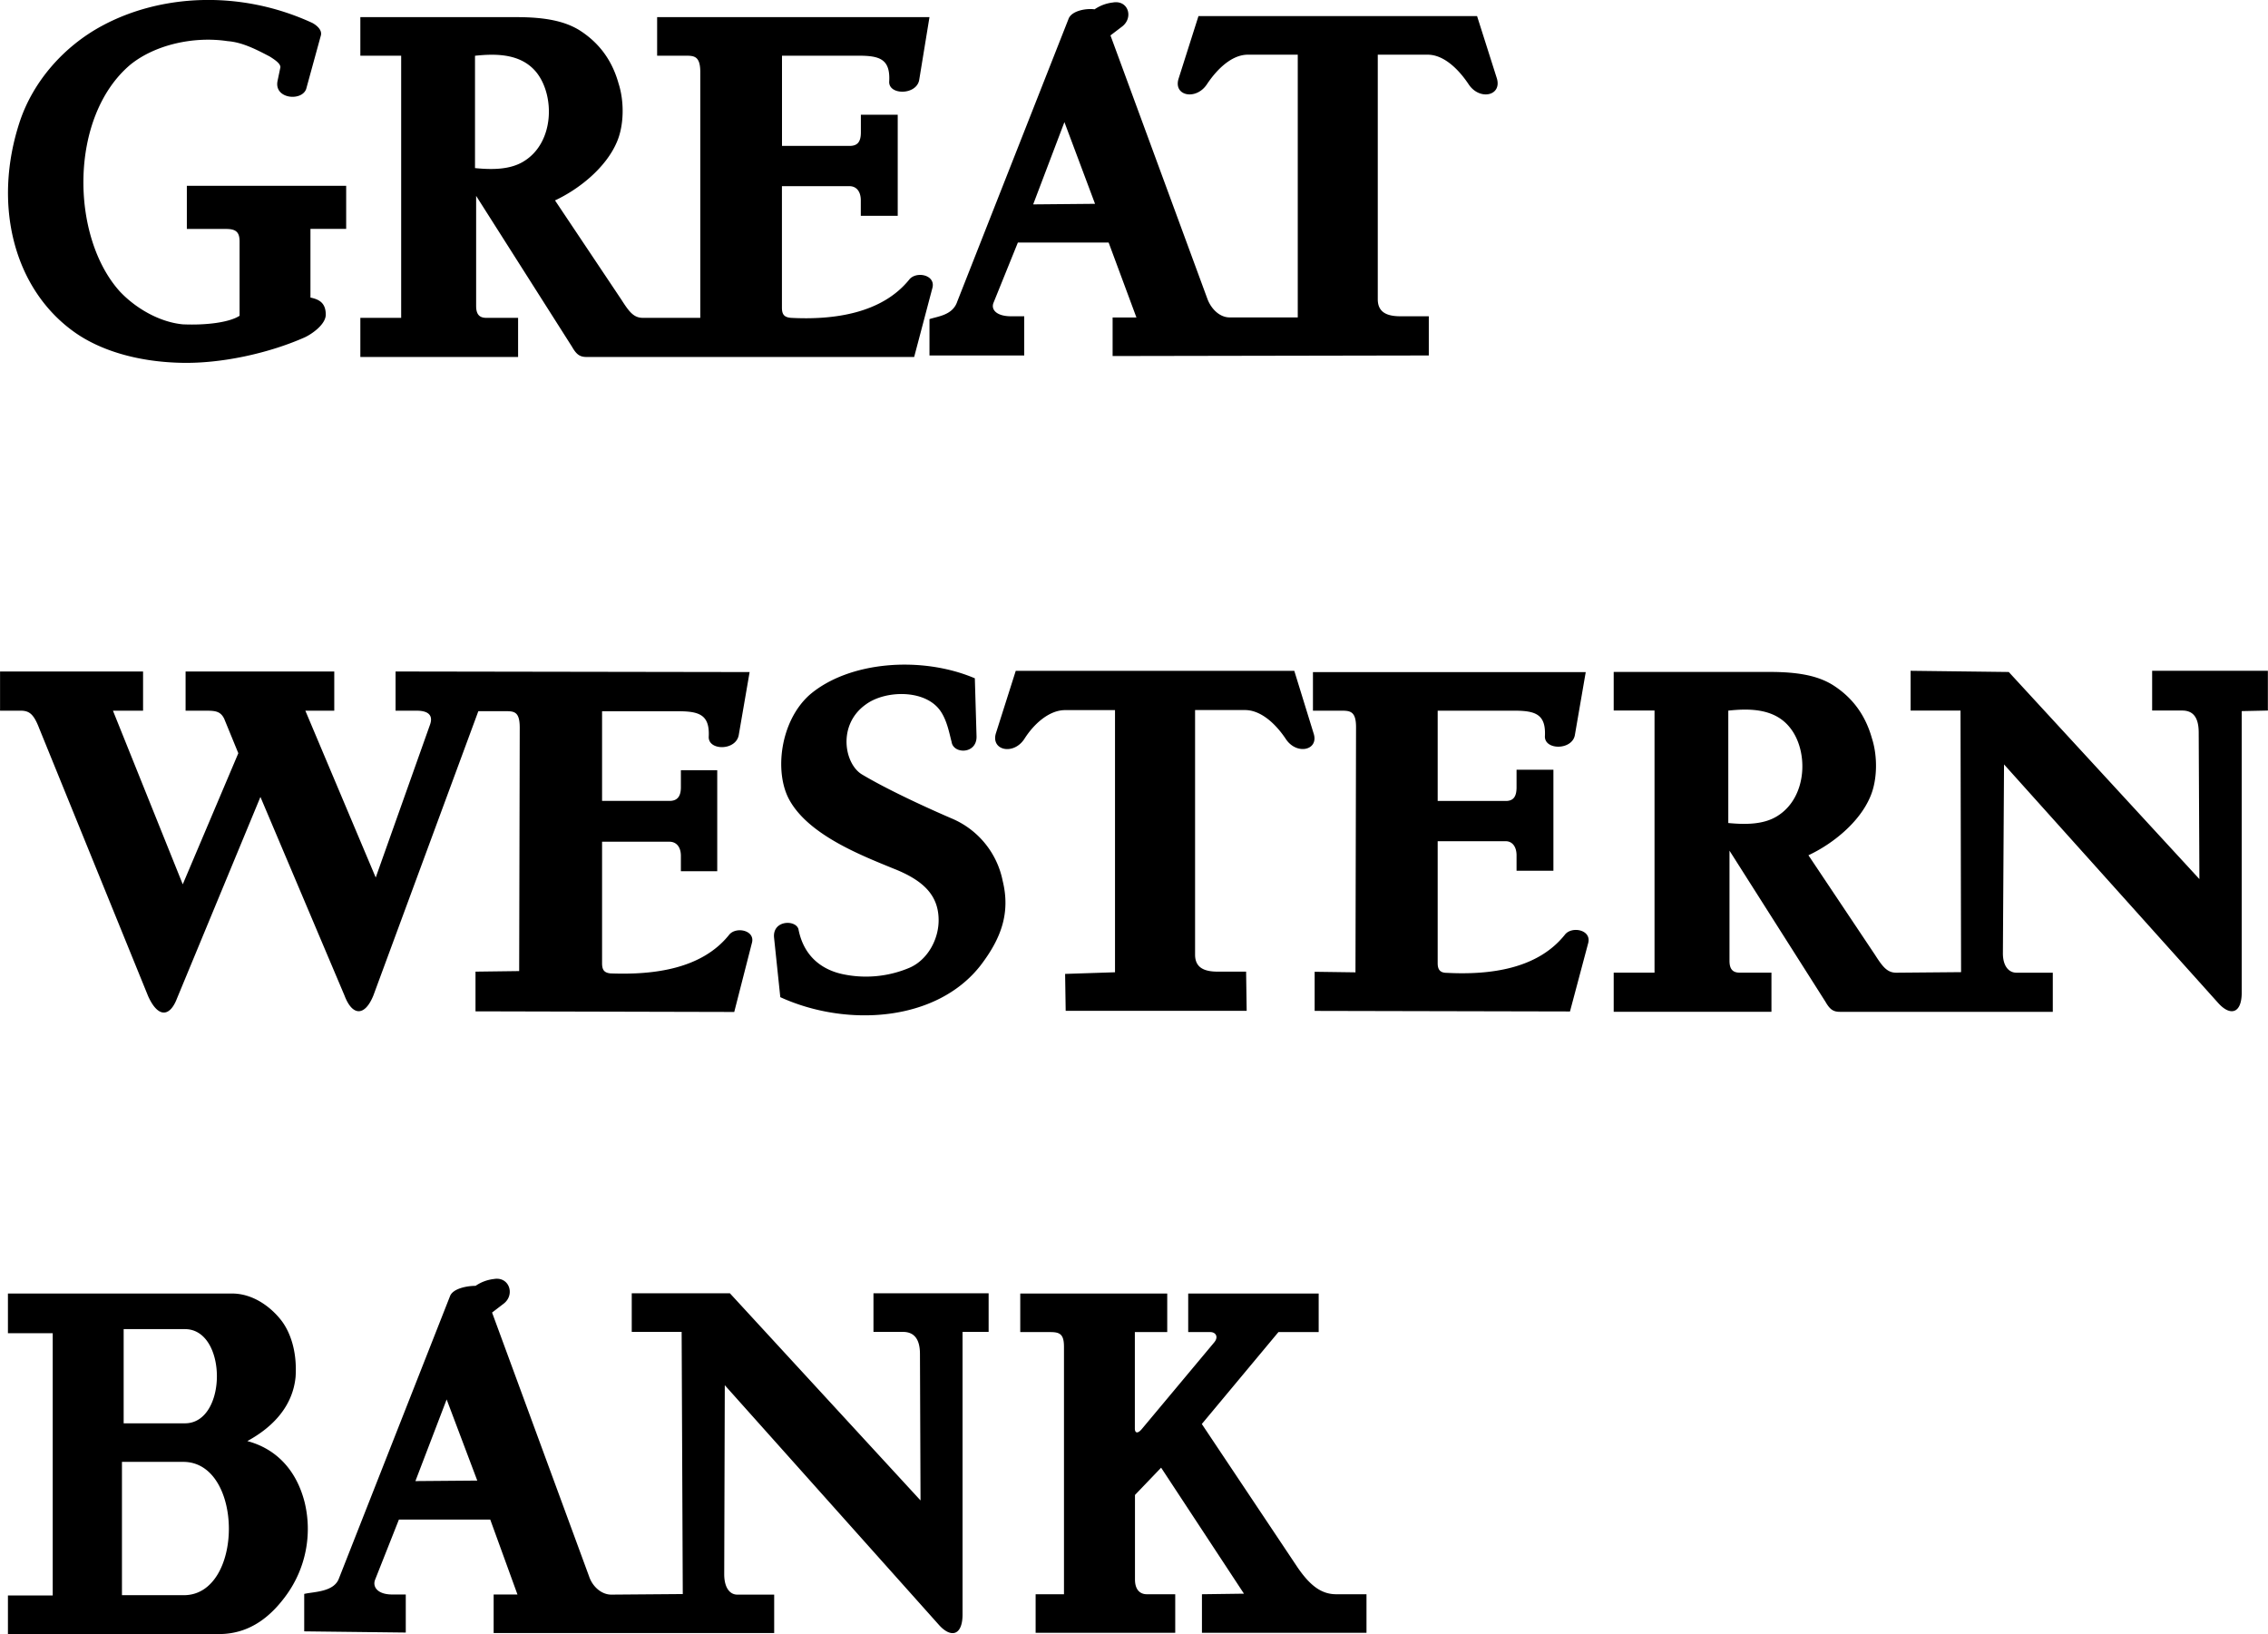
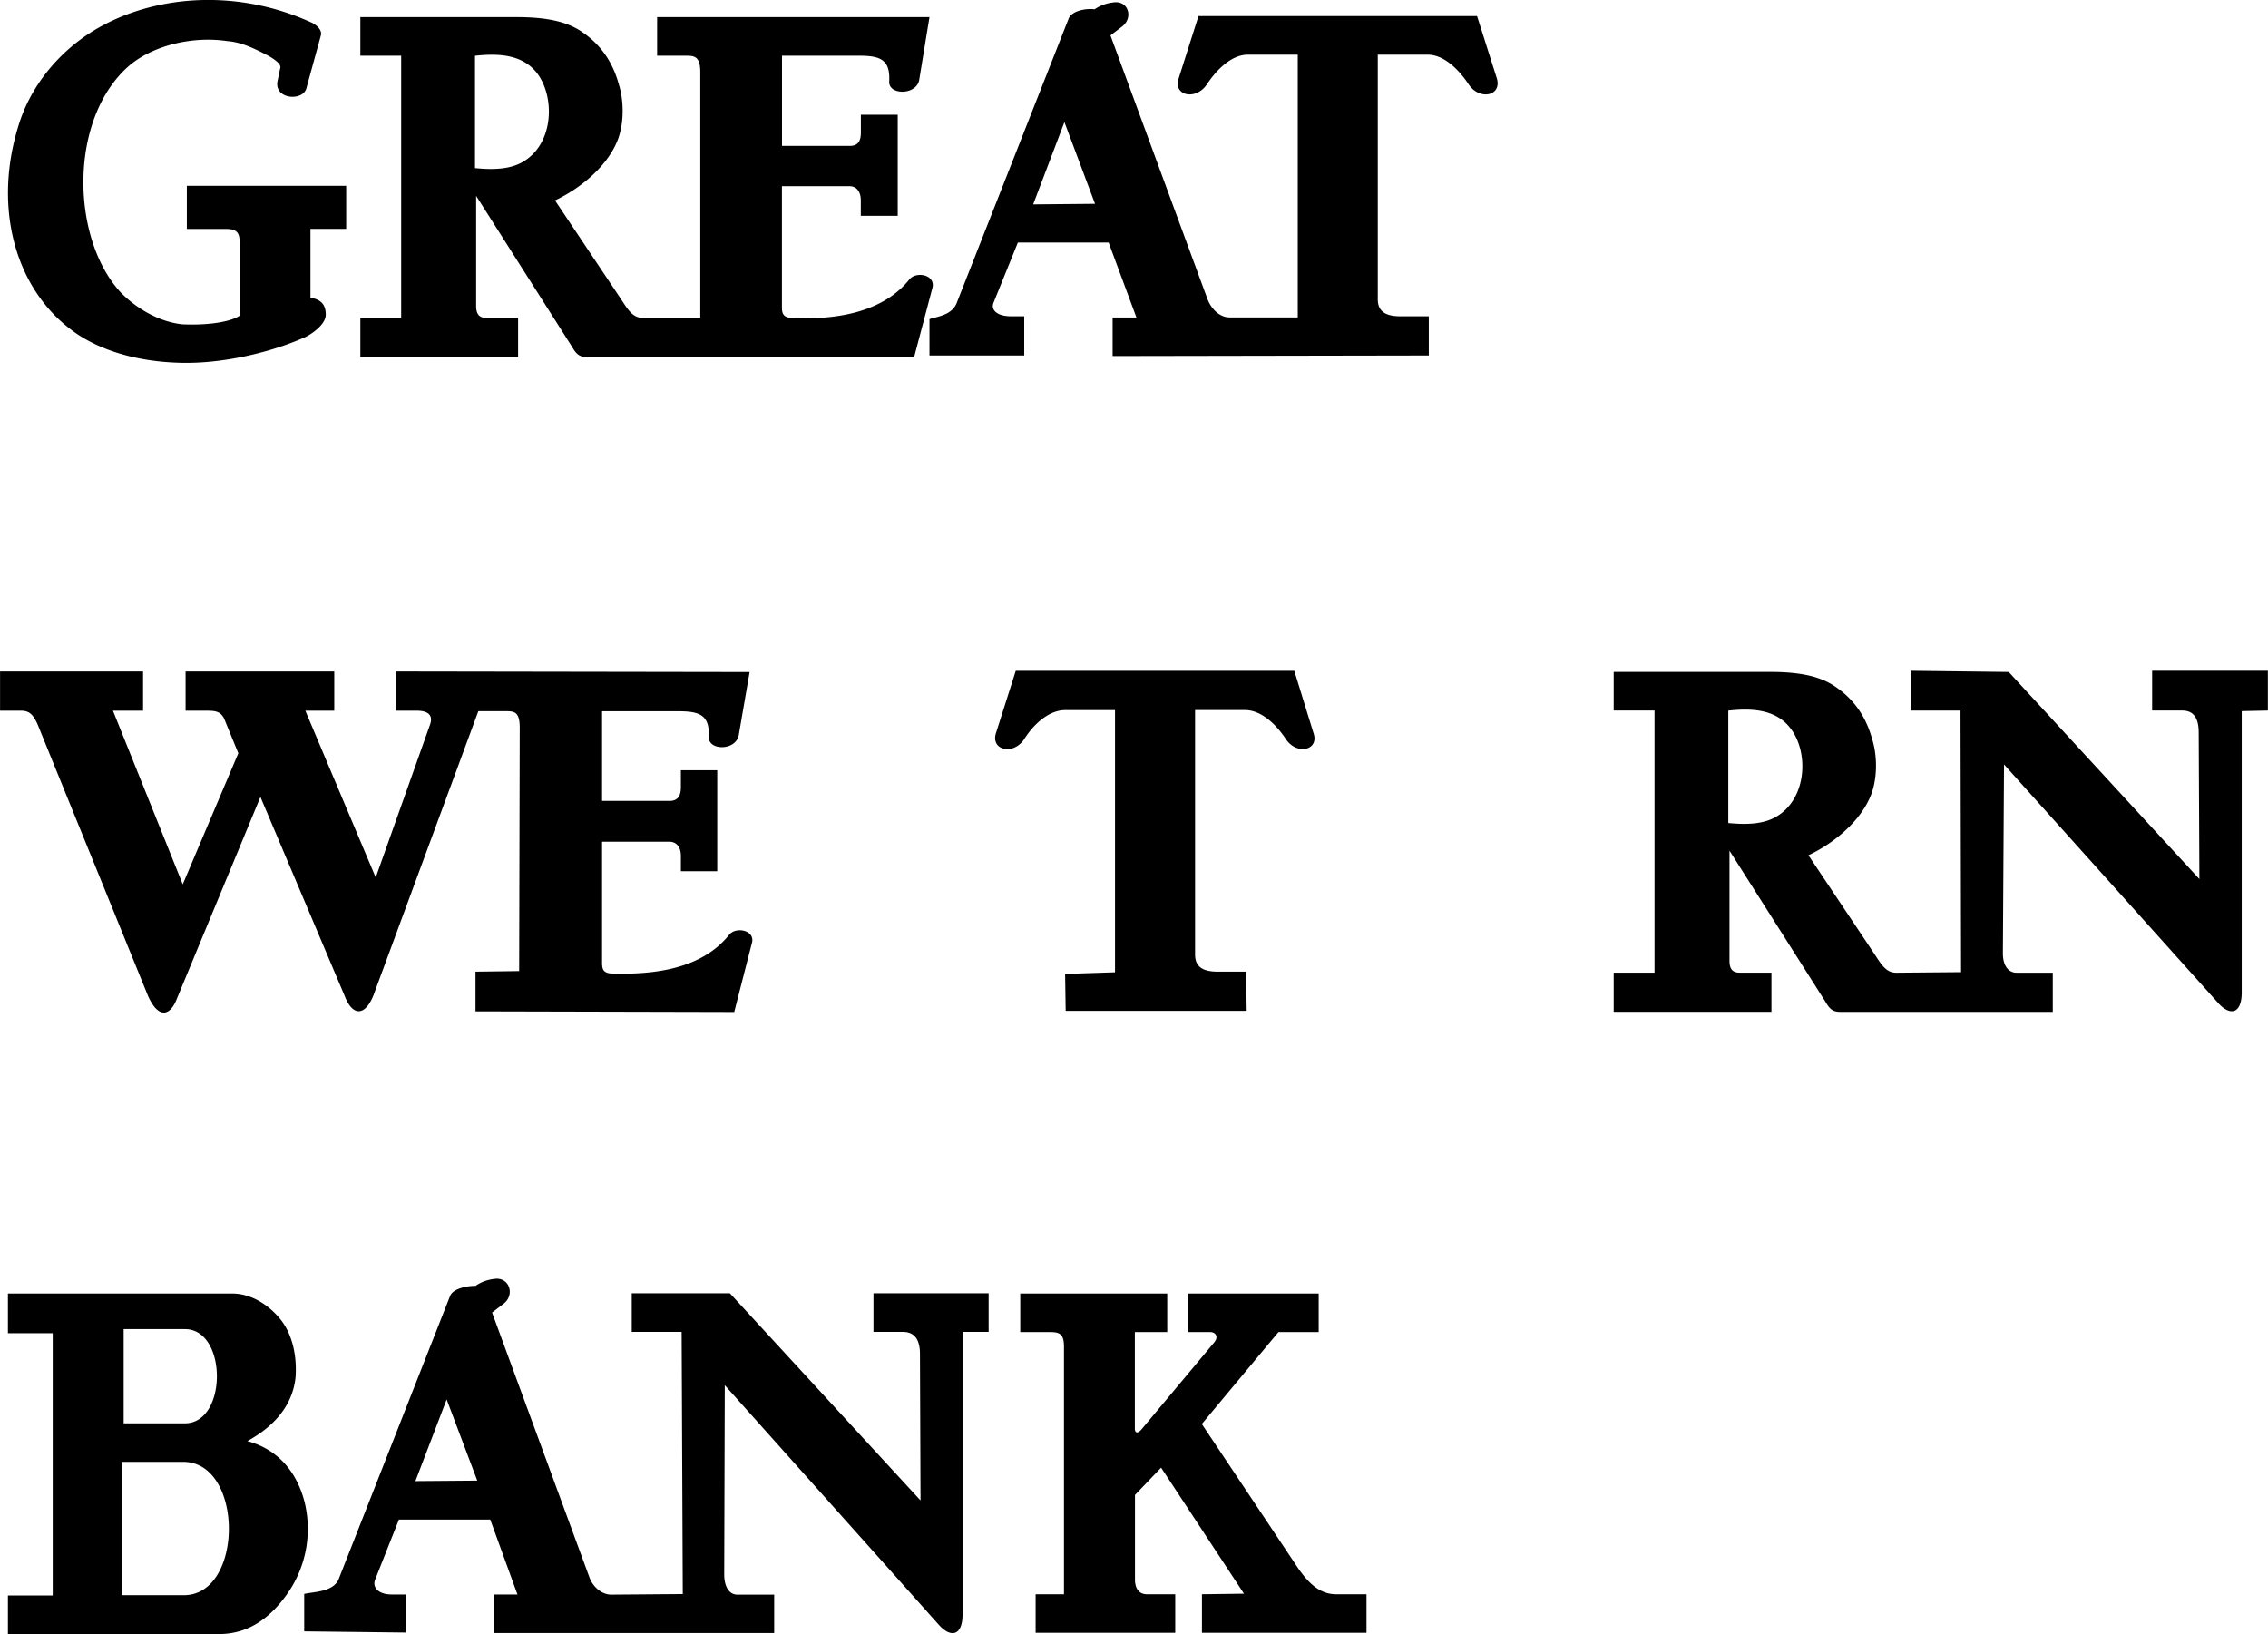
<svg xmlns="http://www.w3.org/2000/svg" width="2500" height="1801" viewBox="0 0 35.999 25.935">
  <path d="M11.654 16.062l.279-1.09c.063-.207-.252-.271-.36-.135-.432.541-1.189.639-1.882.613-.108-.01-.135-.063-.135-.162V13.36h1.071c.099 0 .18.072.18.225v.243h.577v-1.603h-.577v.271c0 .152-.063.216-.18.216H9.556v-1.423h1.207c.333 0 .504.054.486.405-.009.225.441.225.478-.036l.171-.991-5.62-.009v.622h.333c.198 0 .261.081.216.216l-.864 2.432-1.117-2.648h.459v-.622h-2.36v.622h.297c.162 0 .252 0 .315.126l.225.549-.882 2.081-1.108-2.756h.478v-.622H0v.622h.324c.135 0 .207.045.297.279L2.35 15.81c.153.342.342.342.459.036l1.324-3.197L5.467 15.8c.126.333.324.333.459 0l1.666-4.512h.405c.153 0 .252-.009.252.261l-.009 3.864-.693.009v.63l4.107.01zM12.285 25.92h-4.45v-.612h.378l-.432-1.189h-1.45l-.378.955c-.045.117.045.234.271.234h.216v.604l-1.612-.019v-.594c.145-.036.469-.027.55-.243l1.765-4.485c.045-.117.261-.162.405-.162a.638.638 0 0 1 .288-.108c.244-.045.342.243.163.387l-.189.145 1.54 4.188c.054.163.198.289.352.289l1.135-.009-.018-4.161h-.792v-.613h1.558l3.026 3.288-.009-2.324c0-.234-.09-.351-.27-.351h-.468v-.613h1.828v.613h-.414v4.485c0 .333-.181.378-.37.171l-3.404-3.81-.009 3c0 .216.09.324.207.324h.586v.61zm-5.692-2.412l.982-.008-.486-1.288-.496 1.296zM28.974 15.898l-1.522-2.396v1.747c0 .126.045.189.162.189h.504v.621h-2.504v-.621h.648v-4.161h-.648v-.612h2.477c.459 0 .766.062 1 .207.297.188.513.459.622.847.09.279.09.657-.027.928-.171.405-.594.747-.981.928l1.054 1.576c.126.198.198.288.342.288l1.027-.009-.009-4.152h-.792v-.631l1.558.019 3.026 3.287-.011-2.324c0-.244-.09-.351-.261-.351h-.478v-.631h1.837v.631l-.415.009v4.467c0 .333-.18.378-.369.171l-3.404-3.792-.018 2.999c0 .198.09.307.216.307h.576v.621h-3.377c-.107 0-.161-.036-.233-.162zm-1.541-4.619v1.784c.27.026.558.026.774-.108.486-.297.504-1.045.198-1.414-.242-.298-.639-.298-.972-.262zM13.663 3.424v-.243c0-.145-.072-.226-.18-.226h-1.072v1.928c0 .108.036.153.144.162.685.036 1.441-.072 1.874-.604.108-.144.432-.081.369.135l-.288 1.09H9.313c-.108 0-.162-.036-.234-.162L7.557 3.109v1.747c0 .126.045.189.162.189h.504v.621H5.719v-.621h.648V.884h-.648V.272h2.477c.459 0 .765.063 1 .207.297.189.514.459.622.847.09.279.09.657-.027.928-.172.405-.595.746-.982.927l1.054 1.576c.126.198.198.288.342.288h.91v-3.9c0-.27-.108-.261-.261-.261h-.424V.272h4.323l-.162.99c-.036.253-.496.253-.477.027.018-.352-.153-.405-.486-.405h-1.216v1.432h1.072c.126 0 .18-.063.18-.216v-.279h.585v1.604h-.586zM8.314 2.56c.486-.297.495-1.045.198-1.414-.243-.297-.639-.297-.973-.261v1.783c.27.027.559.027.775-.108zM22.677 5.642l-5.017.009v-.612h.378l-.441-1.189h-1.441l-.386.954c-.045.108.045.216.279.216h.208v.622h-1.504v-.577c.135-.045.369-.062.441-.279L16.96.301c.045-.127.27-.172.414-.153a.638.638 0 0 1 .288-.108c.243-.045.333.234.153.378l-.189.144 1.541 4.188c.063.162.198.288.351.288h1.081V.868h-.793c-.252 0-.486.225-.648.468-.171.262-.54.189-.45-.09l.315-.991h4.422l.315.991c.081.279-.279.352-.45.09-.162-.243-.396-.468-.648-.468h-.793V4.75c0 .207.145.27.36.27h.45v.622zm-6.278-2.398l.982-.009-.486-1.297-.496 1.306zM16.194 21.143h.478c.153 0 .216.036.216.234v3.927h-.45v.612h2.216v-.612h-.45c-.117 0-.189-.081-.189-.234v-1.342l.415-.433 1.315 2-.667.009v.612h2.612v-.612h-.48c-.234 0-.414-.135-.612-.423l-1.522-2.279 1.216-1.459h.639v-.612H18.86v.612h.352c.081 0 .135.072.062.162l-1.144 1.369c-.072.09-.117.072-.117 0v-1.531h.514v-.612h-2.333v.612zM5.495 2.949h-2.53v.685h.621c.153 0 .216.045.216.198v1.18c-.153.1-.504.153-.901.136-.378-.036-.756-.262-1-.522-.783-.867-.81-2.767.162-3.595C2.459.707 3.081.572 3.612.653c.235.017.46.135.667.243.099.062.171.116.171.171l-.045.216c-.063.297.414.333.46.108l.225-.82c.036-.108-.099-.189-.135-.208-1.153-.531-2.414-.45-3.333.045-.604.324-1.09.874-1.306 1.513-.441 1.324-.099 2.666.865 3.351.405.288.991.468 1.675.486.648.019 1.414-.152 1.981-.404.118-.055.333-.207.333-.36 0-.189-.108-.243-.243-.271v-1.09h.567v-.684zM16.122 10.649l-.315.991c-.081.271.279.351.451.09.153-.243.396-.459.648-.459h.792v4.161l-.792.026.009.586h2.873l-.009-.622h-.45c-.216 0-.36-.063-.36-.27V11.27h.792c.252 0 .486.216.648.459.171.261.531.181.441-.09l-.306-.991h-4.422zM.836 21.161H.125v-.63h3.558c.342 0 .63.225.792.441.126.171.243.468.216.883-.045.459-.351.792-.766 1.018.441.117.775.441.91.973a1.79 1.79 0 0 1-.288 1.468c-.234.324-.567.622-1.072.622H.125v-.613h.711v-4.162zm1.099 2.042v2.116h.982c.955 0 .955-2.116-.009-2.116h-.973zm1-2.107h-.973v1.495h.973c.676 0 .676-1.495 0-1.495z" />
-   <path d="M25.208 14.973c.062-.217-.262-.279-.37-.136-.432.541-1.18.64-1.874.604-.108 0-.144-.054-.144-.153v-1.936h1.081c.099 0 .171.081.171.225v.243h.585v-1.603h-.585v.279c0 .153-.054.217-.171.217H22.82V11.28h1.216c.333 0 .504.055.486.405-.009.226.441.226.477-.026l.171-.991h-4.33v.612h.423c.153 0 .261-.009.261.262l-.009 3.891-.648-.009v.621l4.053.009.288-1.081zM14.898 14.584c.009.315-.171.649-.459.775a1.77 1.77 0 0 1-1.081.099c-.271-.062-.595-.243-.685-.711-.045-.153-.414-.144-.387.135l.099.945c1.045.478 2.477.396 3.179-.504.324-.424.477-.829.351-1.342a1.365 1.365 0 0 0-.811-.991c-.459-.198-1.036-.468-1.414-.693-.288-.162-.405-.793.054-1.117.306-.225.937-.243 1.18.1.108.153.144.36.18.495.027.198.405.198.396-.09l-.027-.919c-.846-.36-1.999-.271-2.621.261-.468.415-.567 1.225-.324 1.667.306.559 1.144.883 1.648 1.09.479.187.713.422.722.8z" />
</svg>